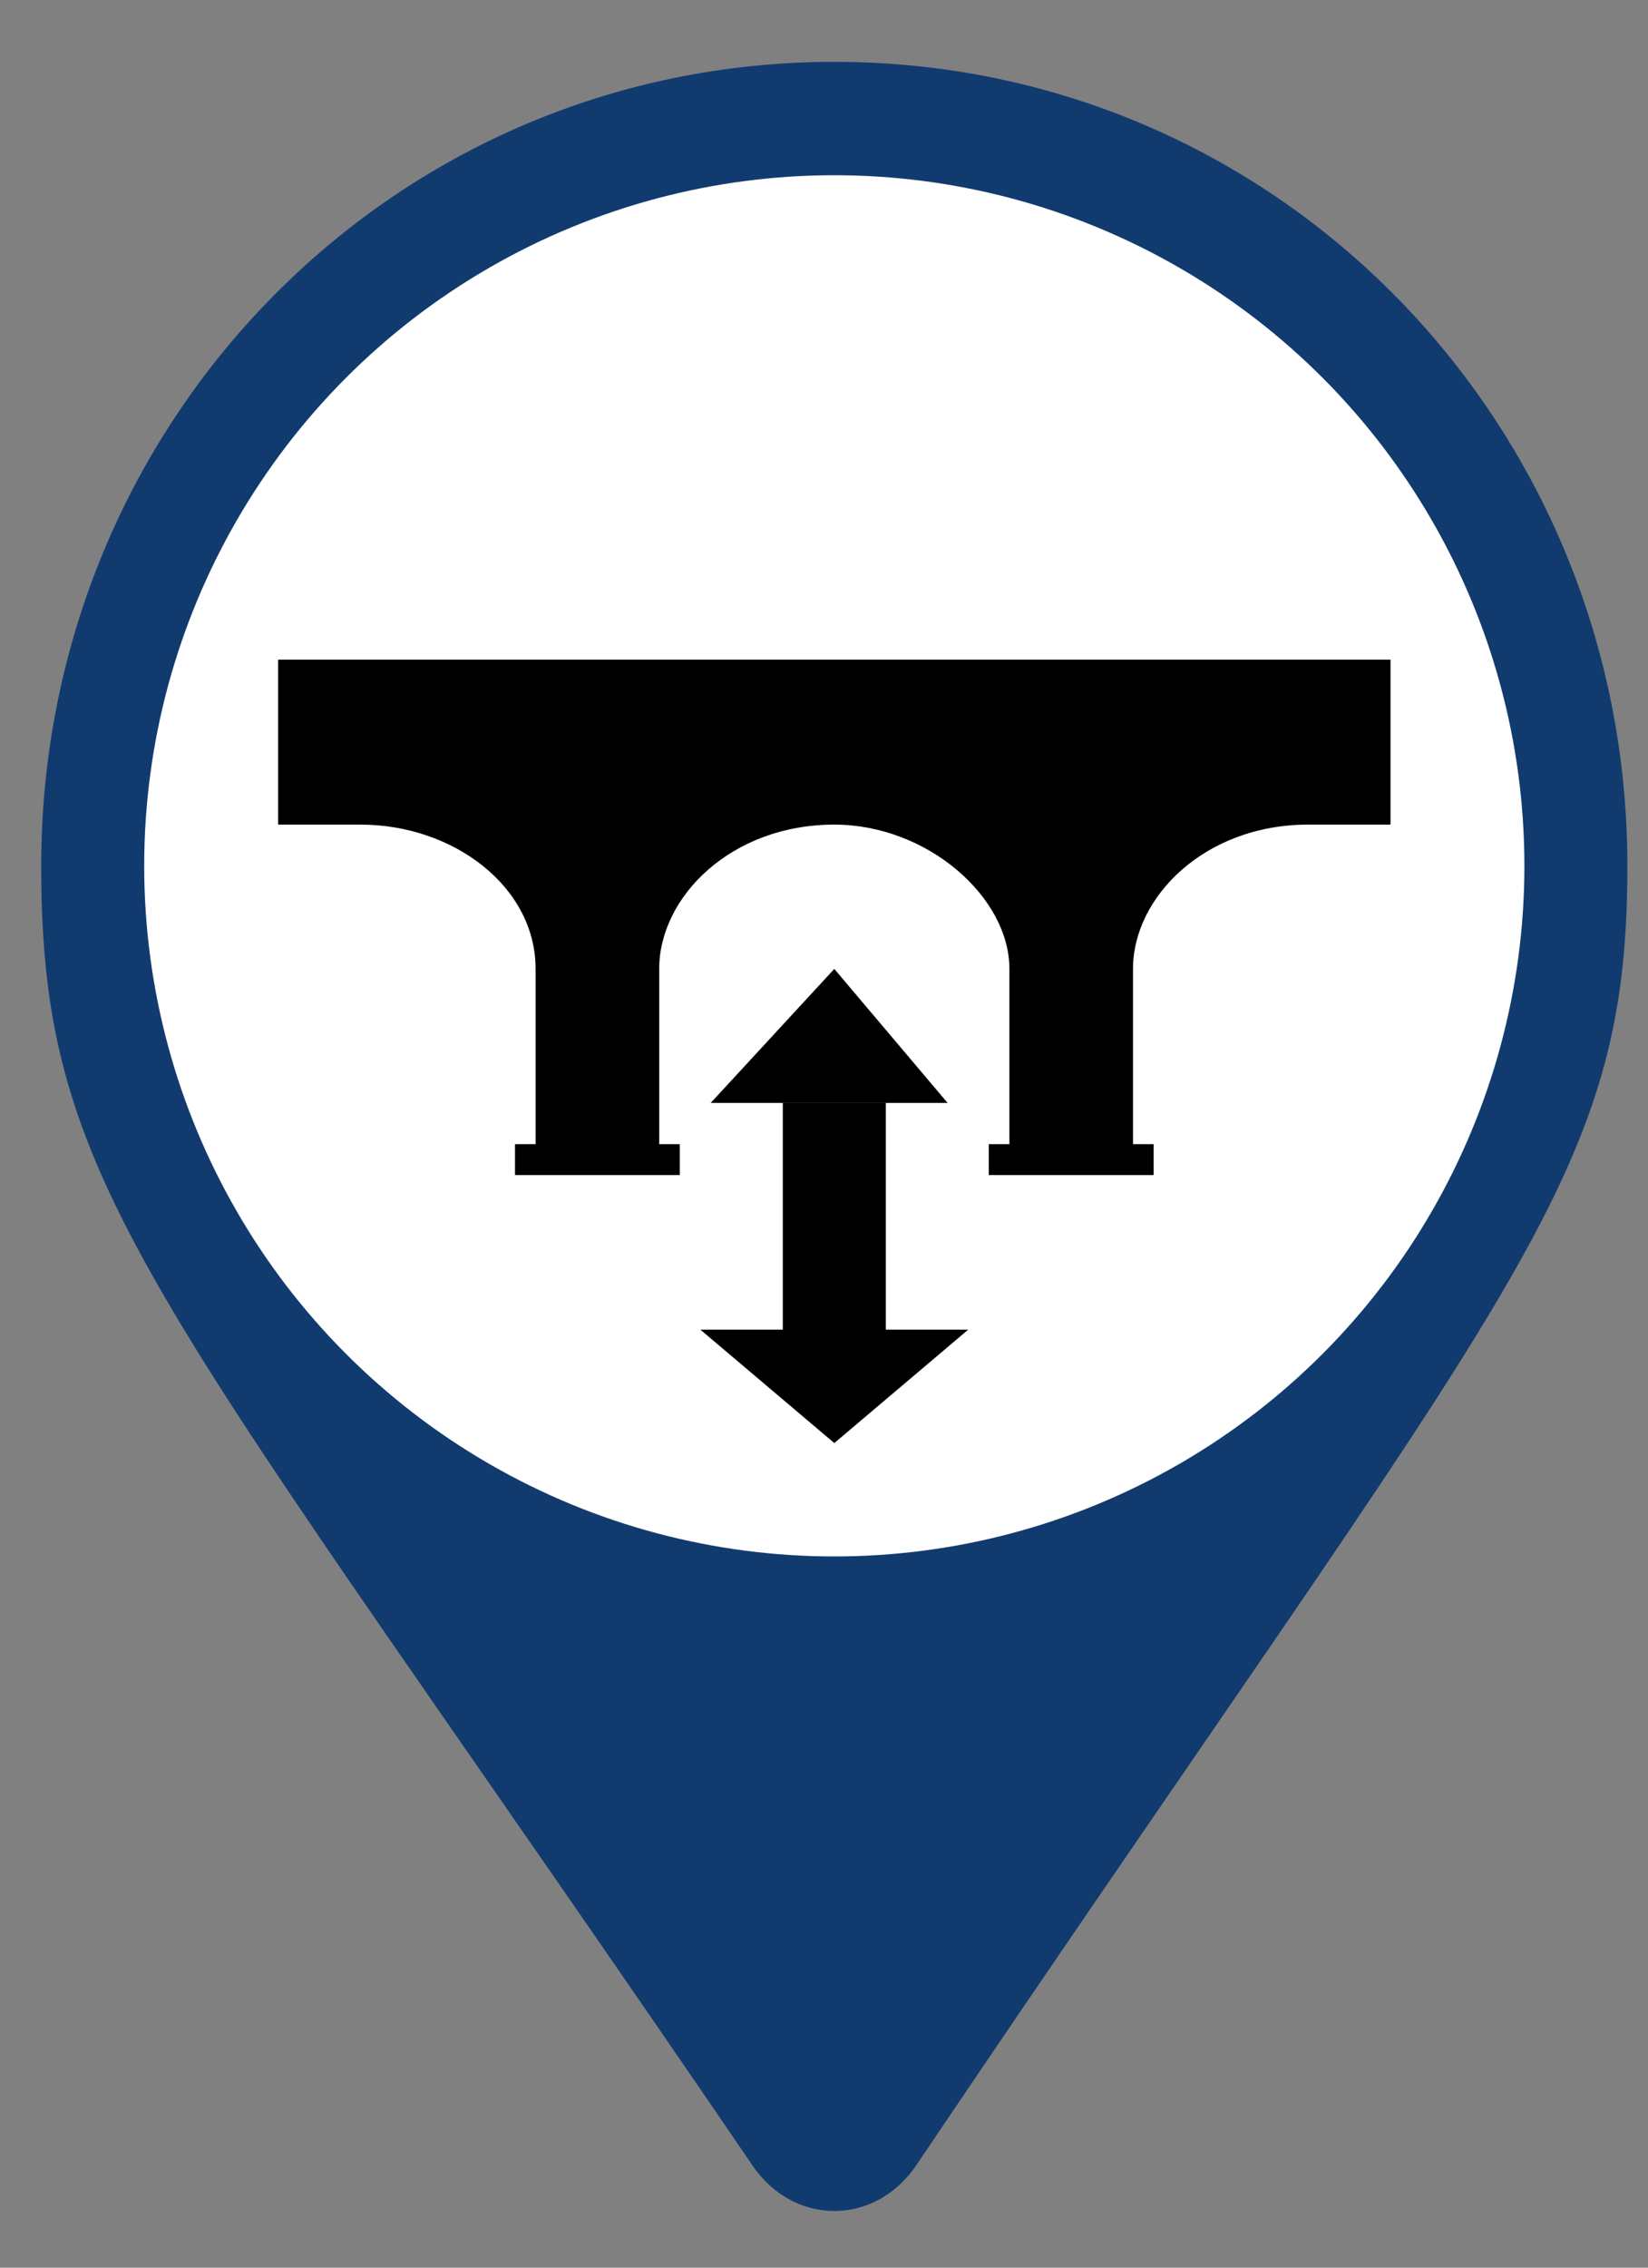
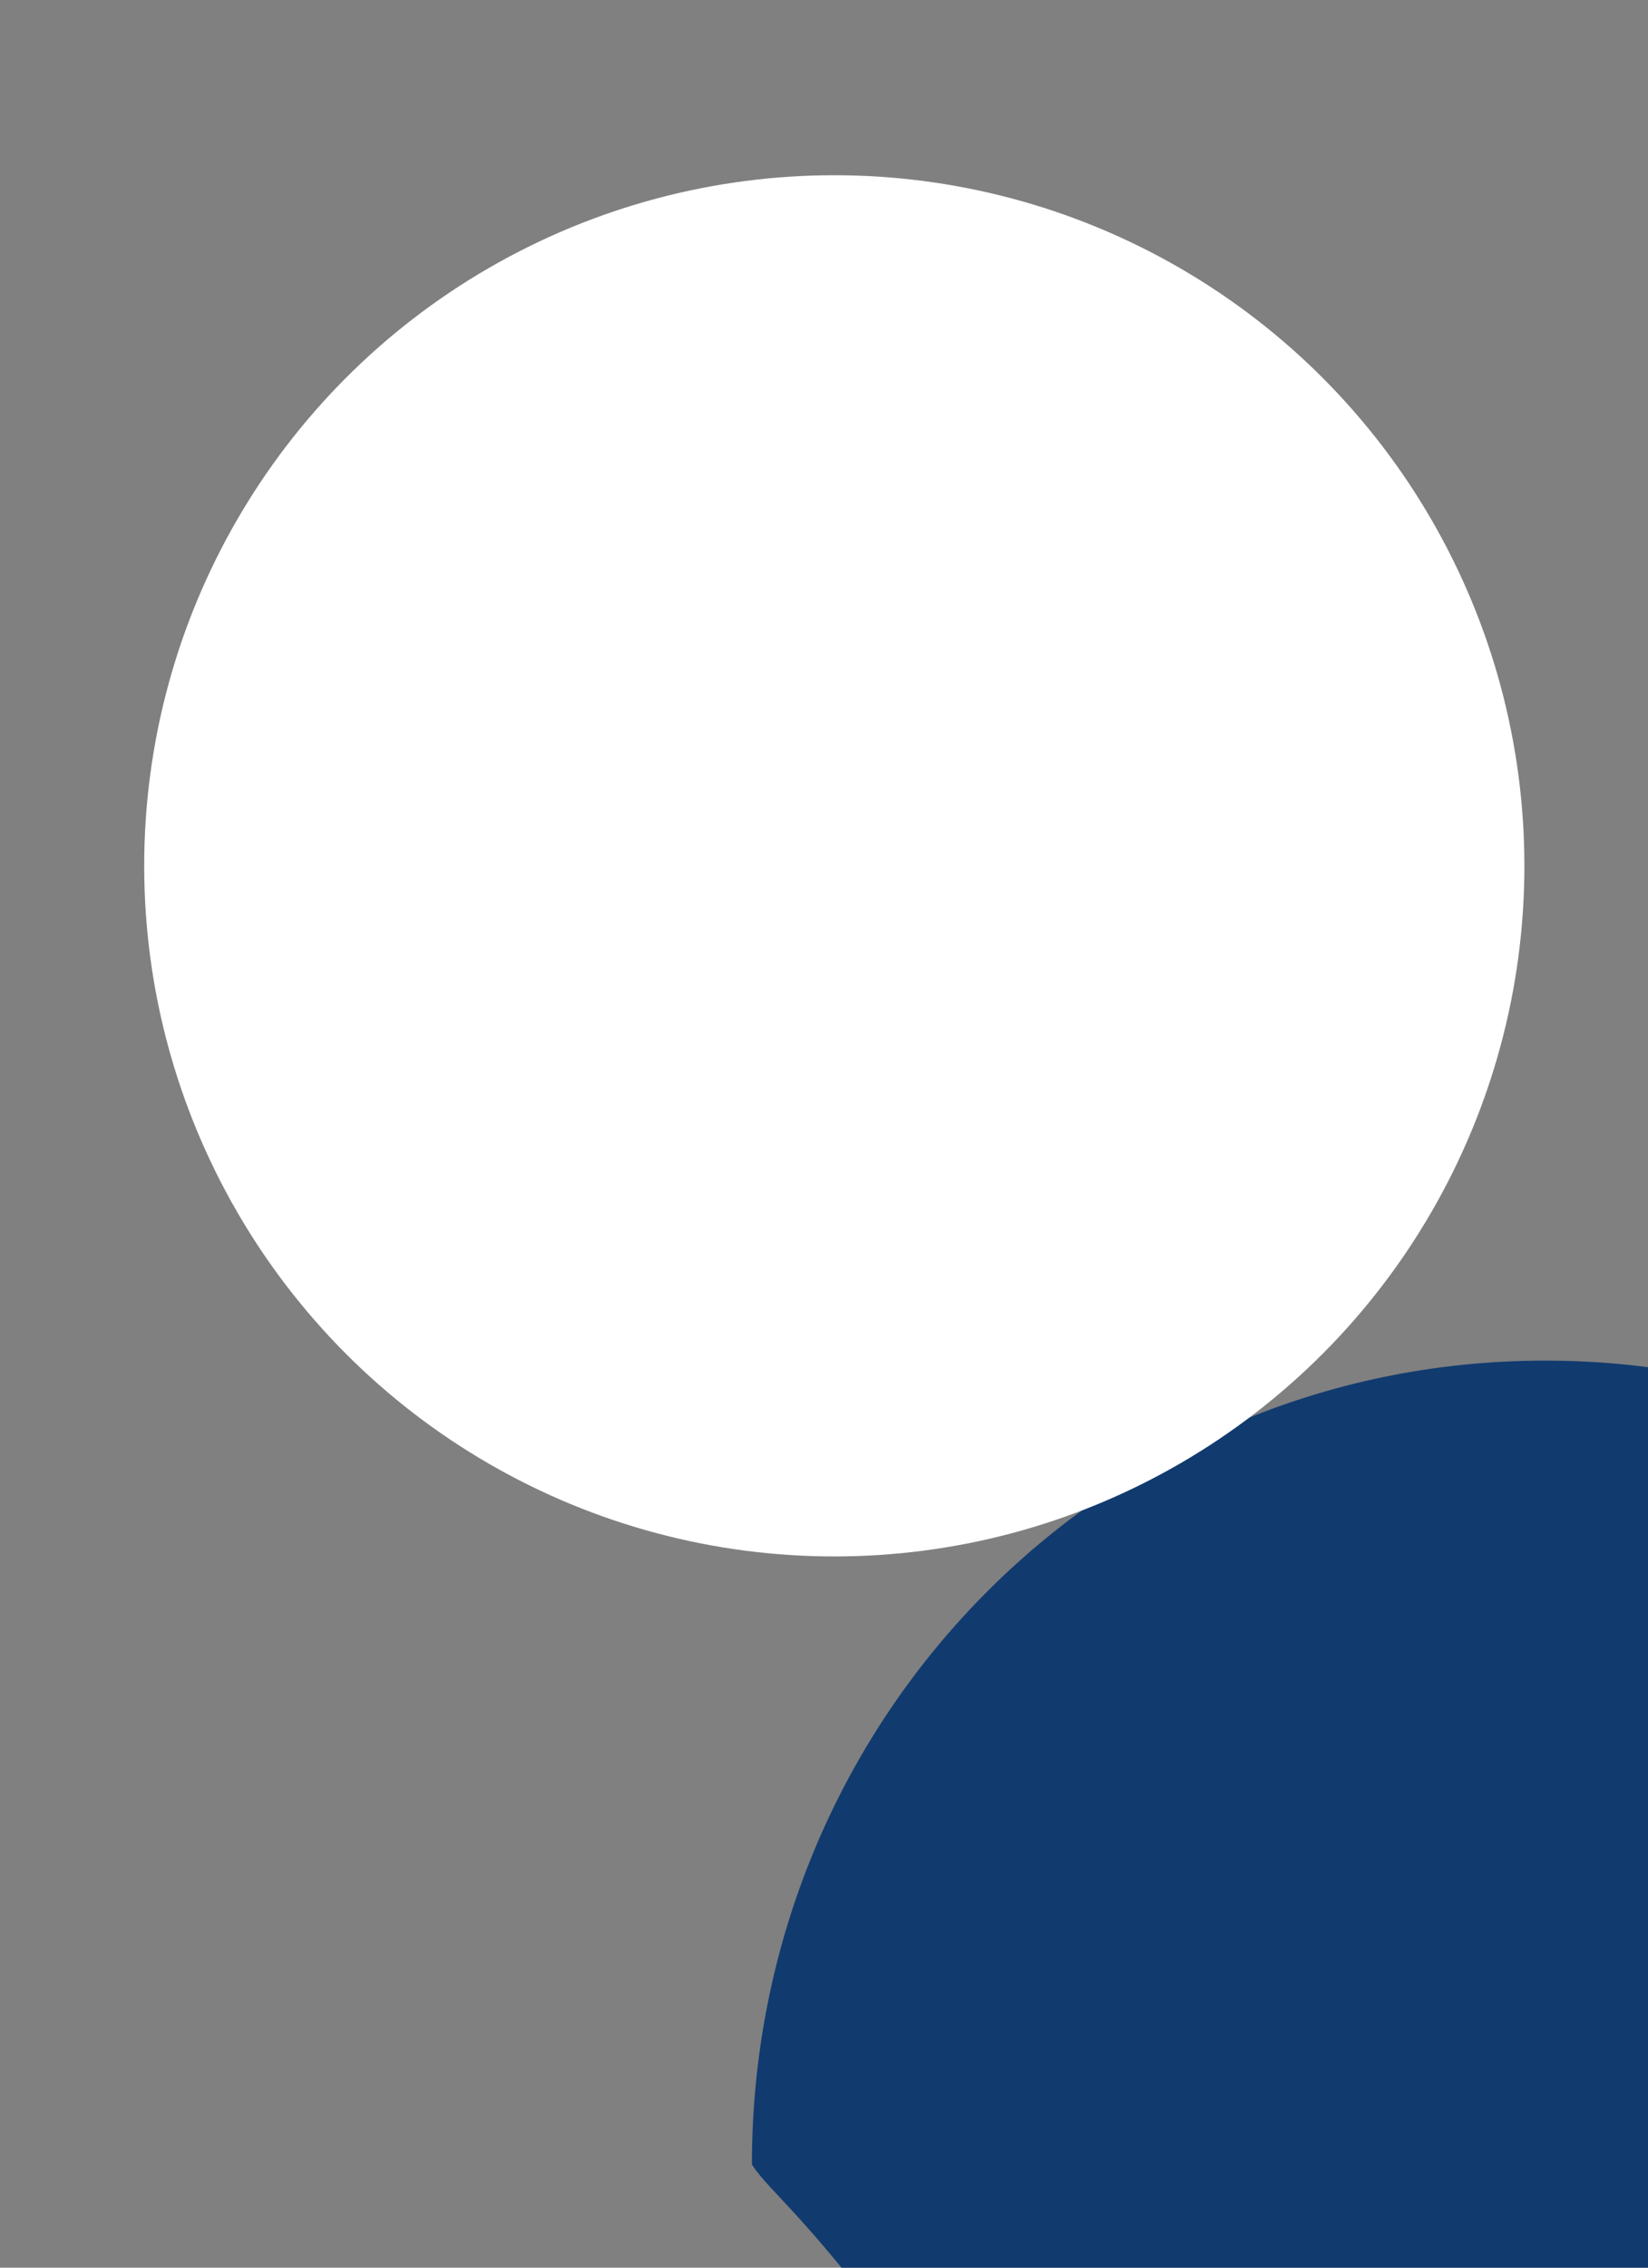
<svg xmlns="http://www.w3.org/2000/svg" version="1.1" id="Layer_1" width="16px" height="22px" x="0px" y="0px" viewBox="0 0 16 22" style="enable-background:new 0 0 16 22;" xml:space="preserve">
  <rect x="0" y="0" width="16" height="22" fill="#808080" stroke="none" />
  <style type="text/css">
	.st0{fill:#113B6F;}
	.st1{fill:#FFFFFF;}
</style>
-   <path class="st0" d="M7.3,21c-5.8-8.5-6.9-9.4-6.9-12.6c0-4.3,3.4-7.8,7.7-7.8s7.7,3.5,7.7,7.8c0,3.1-1.1,4-6.9,12.6  C8.5,21.6,7.7,21.6,7.3,21L7.3,21z" />
+   <path class="st0" d="M7.3,21c0-4.3,3.4-7.8,7.7-7.8s7.7,3.5,7.7,7.8c0,3.1-1.1,4-6.9,12.6  C8.5,21.6,7.7,21.6,7.3,21L7.3,21z" />
  <circle class="st1" cx="8.1" cy="8.4" r="6.7" />
-   <path d="M13.5,6.4H2.7V8l0.8,0c0.9,0,1.7,0.6,1.7,1.4h0v0.3v1.4H5v0.3h1.6v-0.3H6.4V9.7V9.4h0C6.4,8.7,7.1,8,8.1,8  C9,8,9.8,8.7,9.8,9.4h0v0.3v1.4H9.6v0.3h1.6v-0.3H11V9.7V9.4h0C11,8.7,11.7,8,12.7,8l0.8,0V6.4z" />
  <g>
    <g>
      <g>
        <g>
          <g>
-             <polygon points="6.9,10.7 9.2,10.7 8.1,9.4      " />
-           </g>
+             </g>
        </g>
      </g>
    </g>
    <g>
      <g>
        <g>
-           <polygon points="8.1,14 9.4,12.9 8.6,12.9 8.6,10.7 7.6,10.7 7.6,12.9 6.8,12.9     " />
-         </g>
+           </g>
      </g>
    </g>
  </g>
</svg>